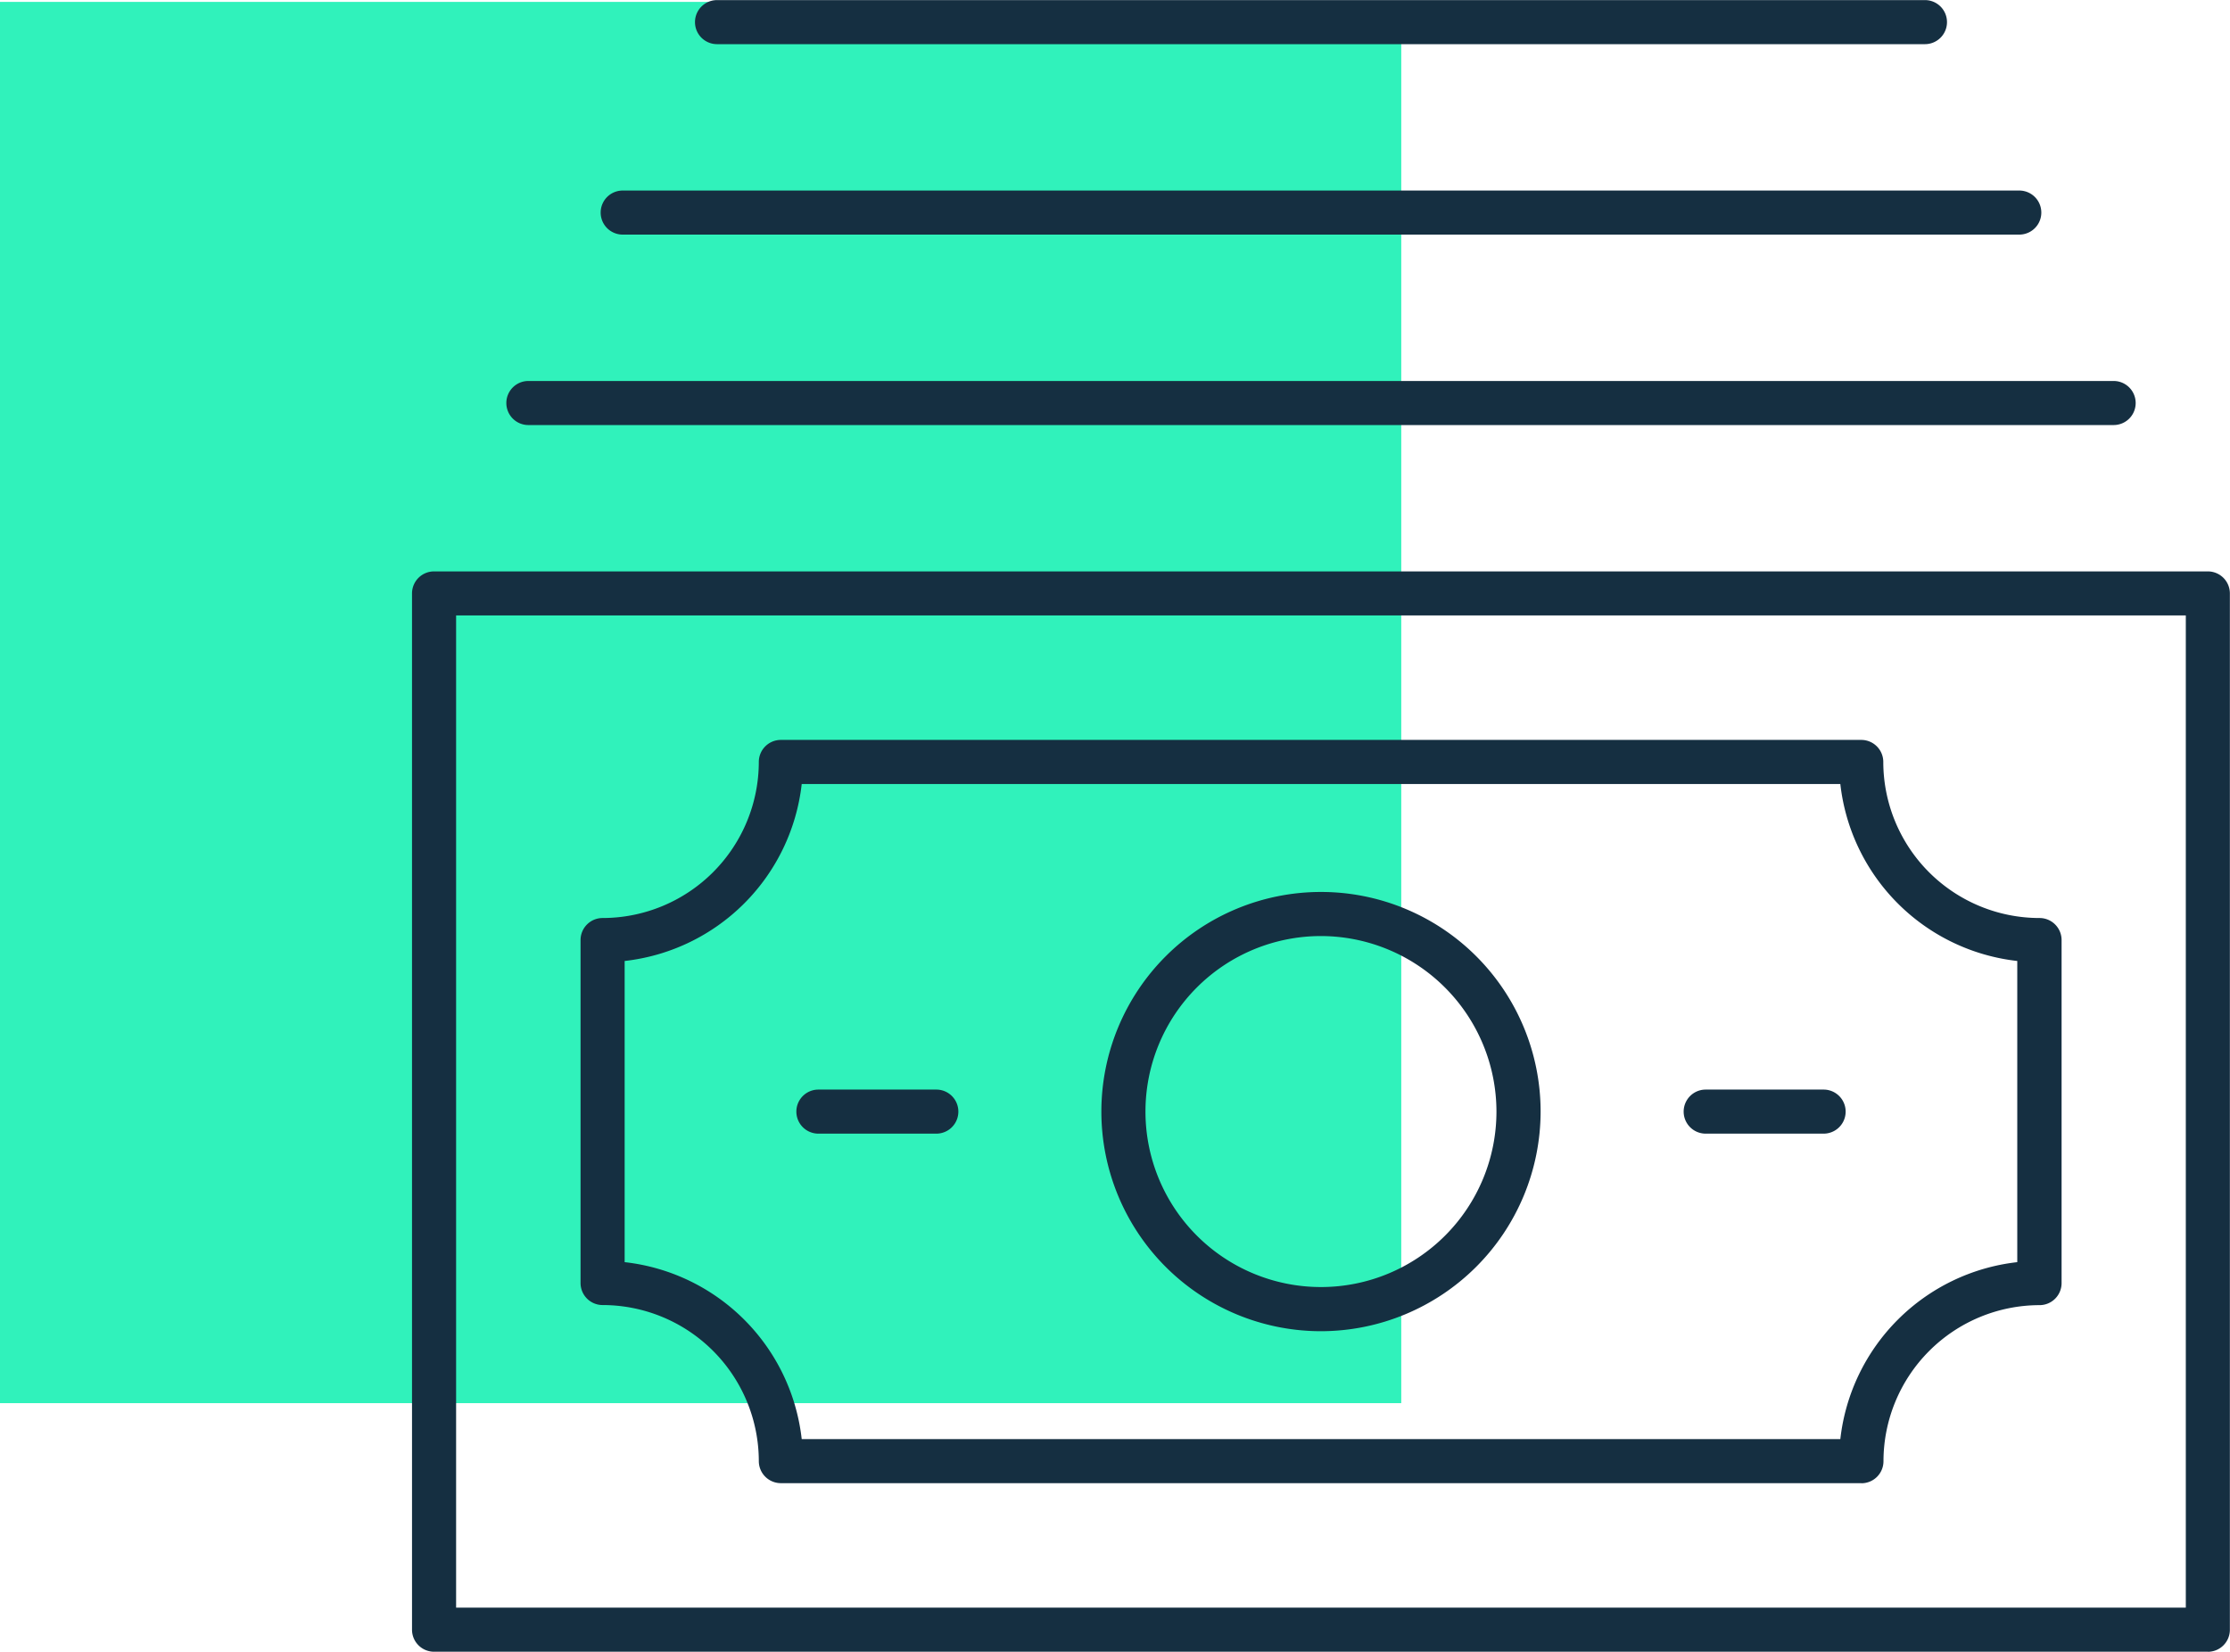
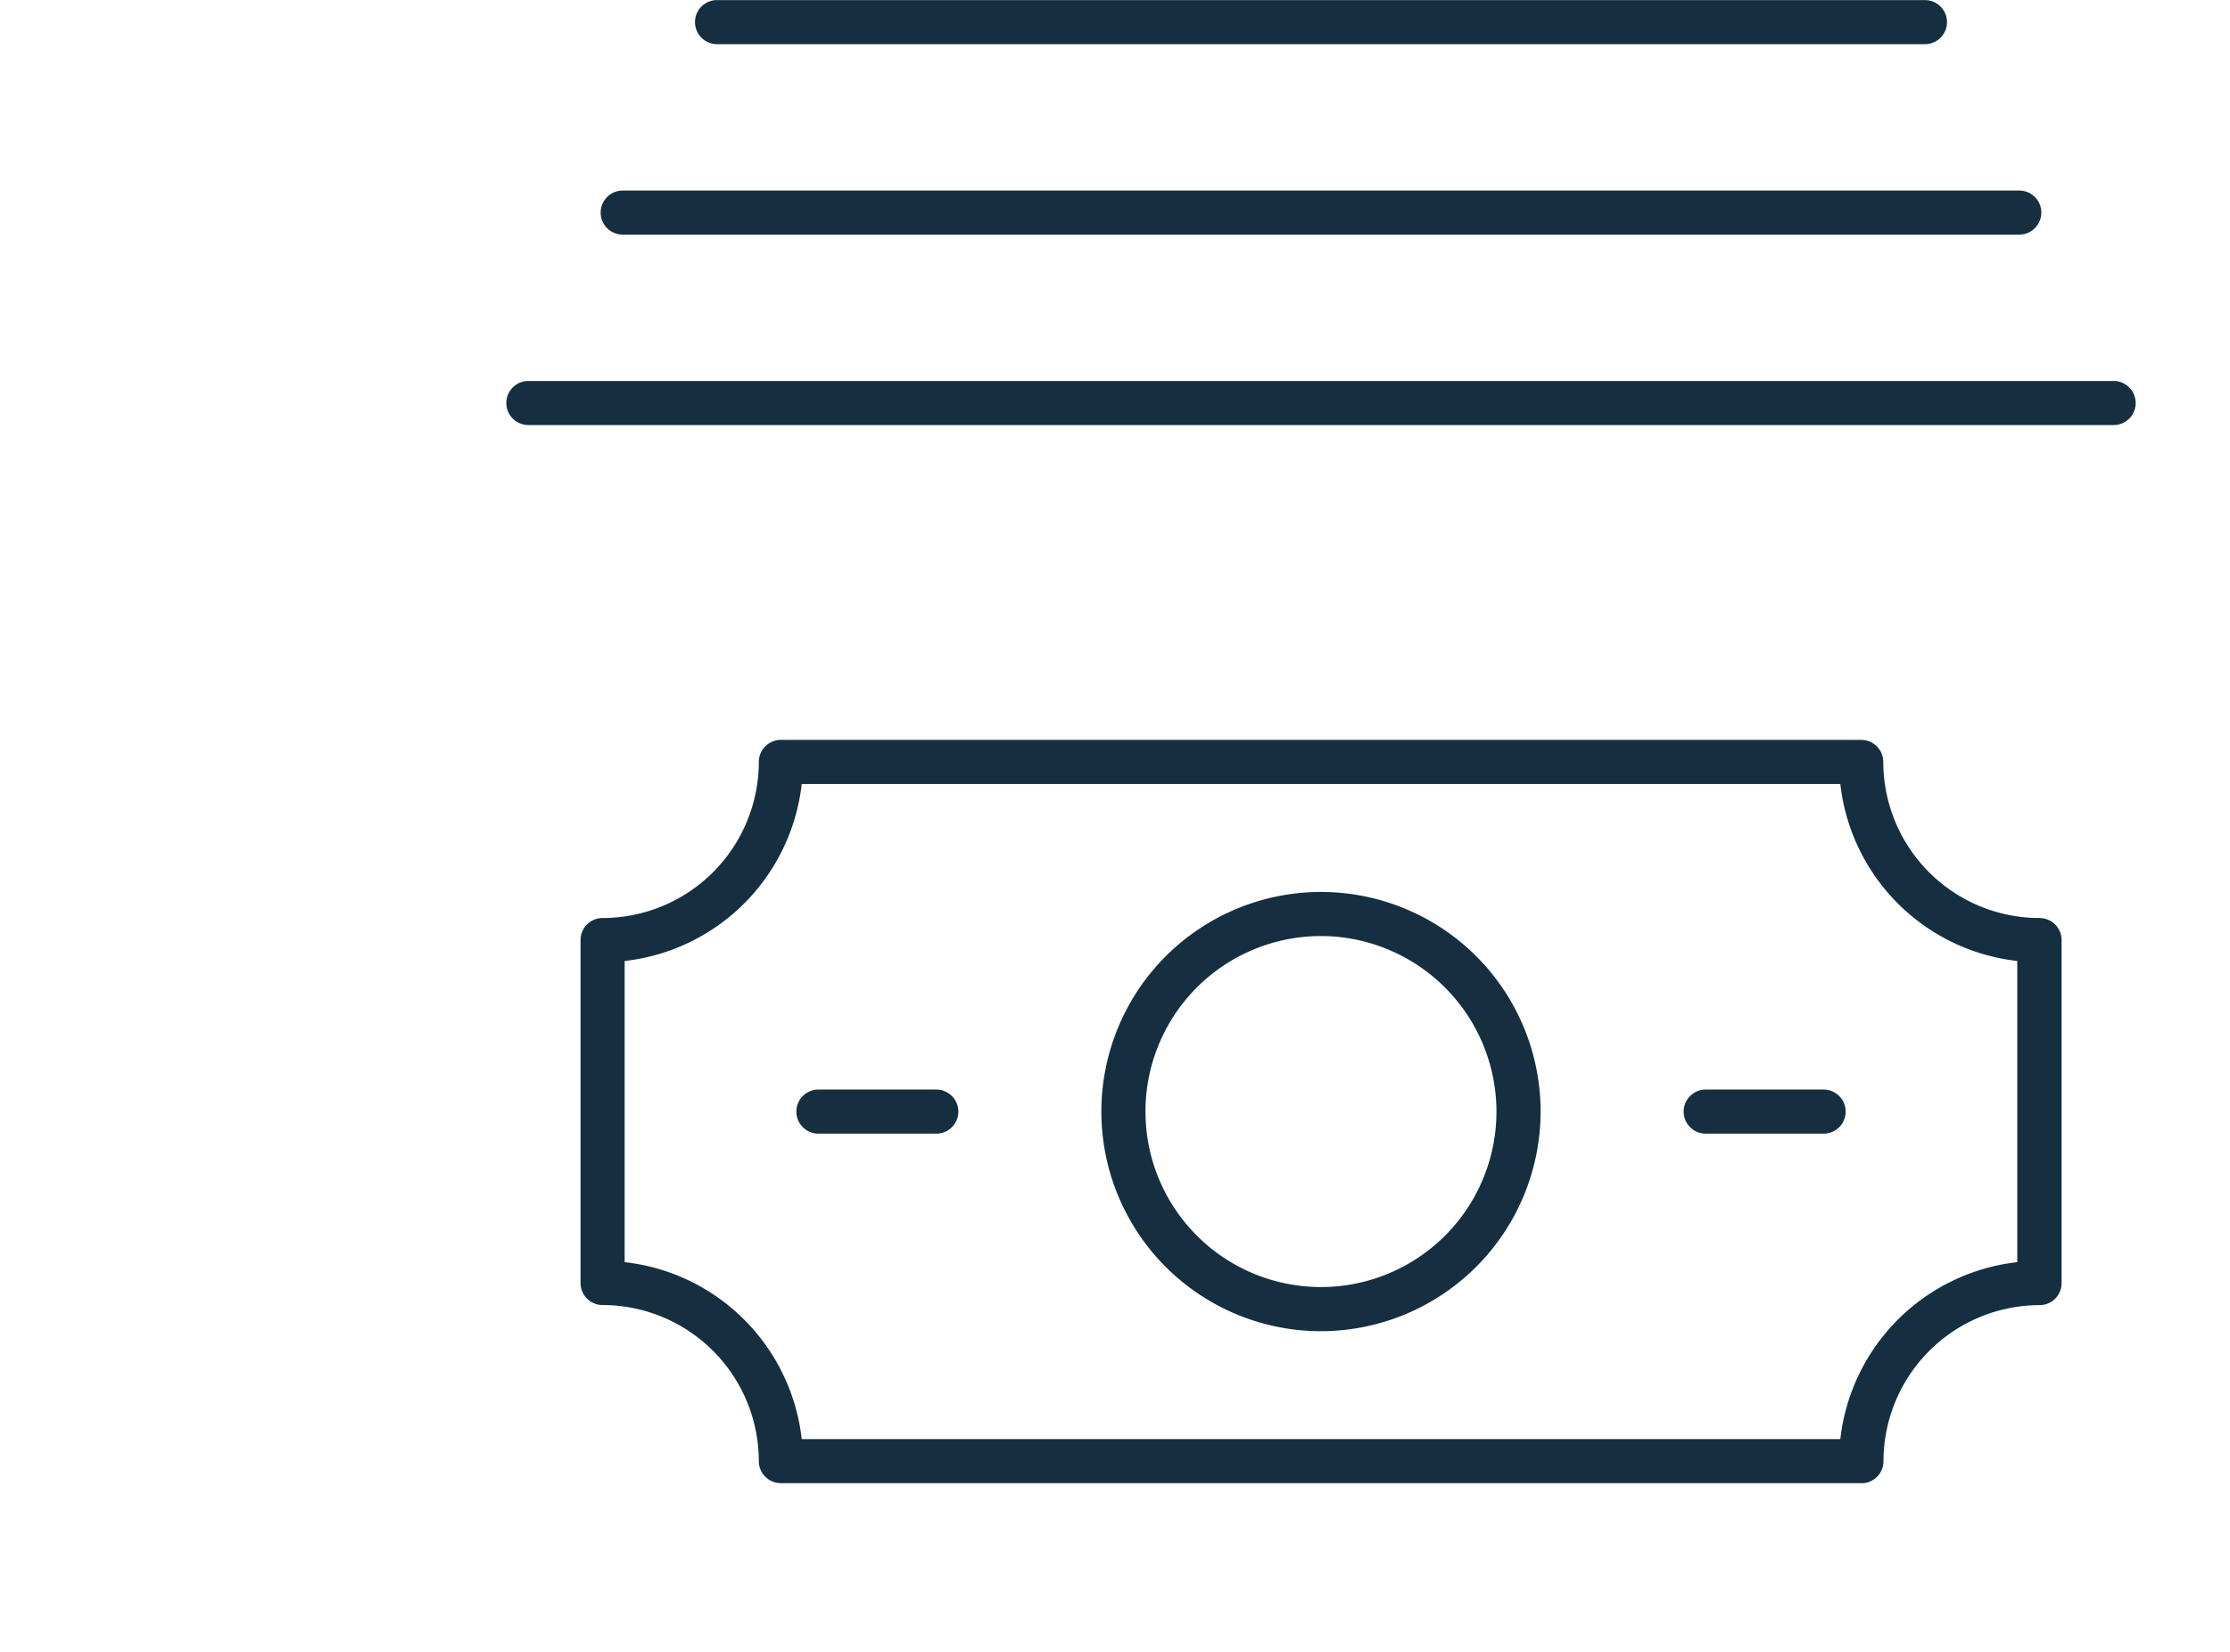
<svg xmlns="http://www.w3.org/2000/svg" width="70.854" height="52.483" viewBox="0 0 70.854 52.483">
  <defs>
    <clipPath id="clip-path">
      <rect id="Rectangle_882" data-name="Rectangle 882" width="70.854" height="52.483" fill="none" />
    </clipPath>
  </defs>
  <g id="_202410_TLTP-Icon-Buy" data-name="202410_TLTP-Icon-Buy" transform="translate(-62.39 -270.53)">
-     <rect id="Rectangle_881" data-name="Rectangle 881" width="44.522" height="44.522" transform="translate(62.39 270.59)" fill="#30f2bb" />
    <g id="Group_2229" data-name="Group 2229" transform="translate(62.39 270.53)" clip-path="url(#clip-path)">
-       <path id="Path_1" data-name="Path 1" d="M406.842,779.188H461.8V747.662H406.842Zm55.662,1.4H406.141a.7.7,0,0,1-.7-.7V746.963a.7.7,0,0,1,.7-.7H462.5a.7.7,0,0,1,.7.7V779.89a.7.7,0,0,1-.7.7" transform="translate(-392.35 -728.108)" fill="#152f41" />
      <path id="Path_2" data-name="Path 2" d="M552.77,908.856h33a6.375,6.375,0,0,1,5.622-5.622v-9.569a6.375,6.375,0,0,1-5.622-5.623h-33a6.377,6.377,0,0,1-5.626,5.623v9.569a6.373,6.373,0,0,1,5.626,5.622m33.665,1.4H552.107a.7.7,0,0,1-.7-.7,4.967,4.967,0,0,0-4.964-4.959.7.7,0,0,1-.7-.7V893a.7.7,0,0,1,.7-.7,4.967,4.967,0,0,0,4.964-4.959.7.7,0,0,1,.7-.7h34.328a.7.7,0,0,1,.7.7A4.965,4.965,0,0,0,592.1,892.3a.7.7,0,0,1,.7.7v10.9a.7.7,0,0,1-.7.7,4.965,4.965,0,0,0-4.959,4.959.7.7,0,0,1-.7.7" transform="translate(-527.297 -863.132)" fill="#152f41" />
      <path id="Path_3" data-name="Path 3" d="M986.478,1014.651a5.576,5.576,0,1,0,5.575,5.577,5.584,5.584,0,0,0-5.575-5.577m0,12.555a6.978,6.978,0,1,1,6.978-6.978,6.987,6.987,0,0,1-6.978,6.978" transform="translate(-944.506 -984.91)" fill="#152f41" />
      <path id="Path_4" data-name="Path 4" d="M1468.76,1179.143h-3.747a.7.7,0,1,1,0-1.4h3.747a.7.7,0,0,1,0,1.4" transform="translate(-1410.818 -1143.124)" fill="#152f41" />
      <path id="Path_5" data-name="Path 5" d="M729.929,1179.143h-3.747a.7.7,0,1,1,0-1.4h3.747a.7.7,0,0,1,0,1.4" transform="translate(-700.179 -1143.124)" fill="#152f41" />
      <path id="Path_6" data-name="Path 6" d="M535.06,589.093H484.691a.7.7,0,0,1,0-1.4H535.06a.7.7,0,0,1,0,1.4" transform="translate(-467.903 -575.588)" fill="#152f41" />
      <path id="Path_7" data-name="Path 7" d="M607.587,430.513H563.212a.7.7,0,1,1,0-1.4h44.374a.7.7,0,0,1,0,1.4" transform="translate(-543.427 -423.059)" fill="#152f41" />
      <path id="Path_8" data-name="Path 8" d="M680.161,271.943h-38.38a.7.7,0,0,1,0-1.4h38.38a.7.7,0,0,1,0,1.4" transform="translate(-618.999 -270.54)" fill="#152f41" />
    </g>
  </g>
</svg>